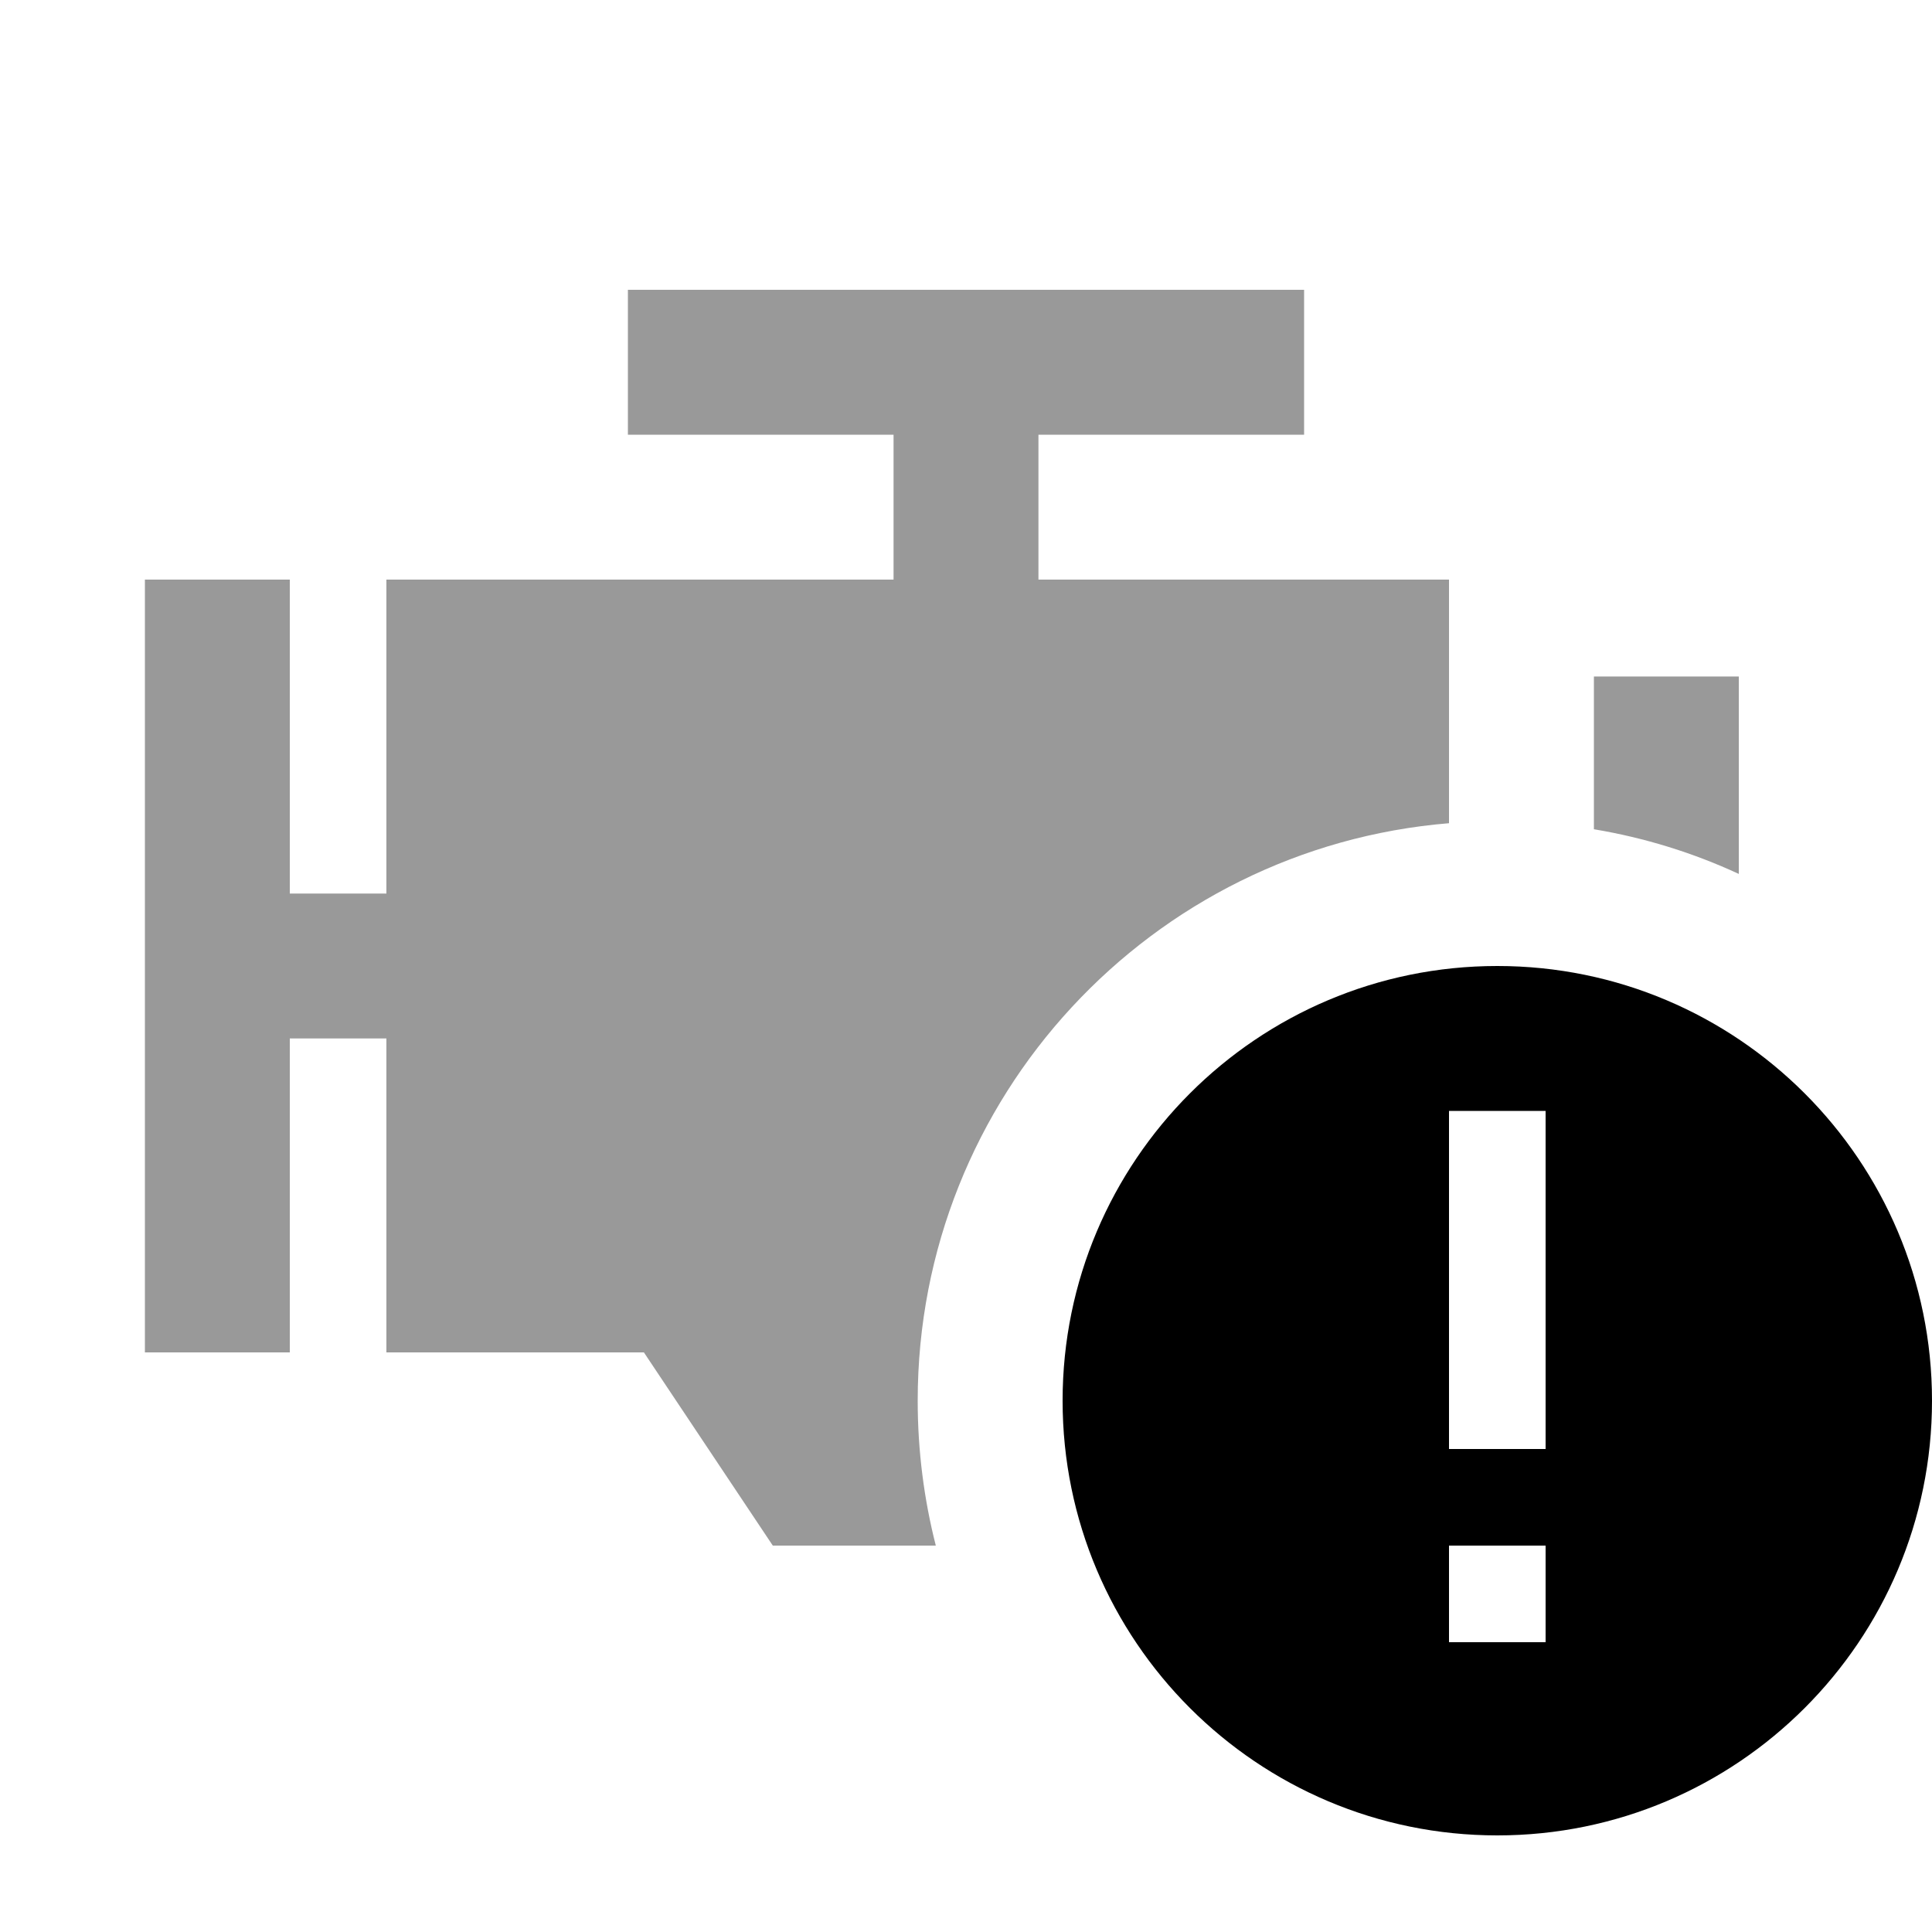
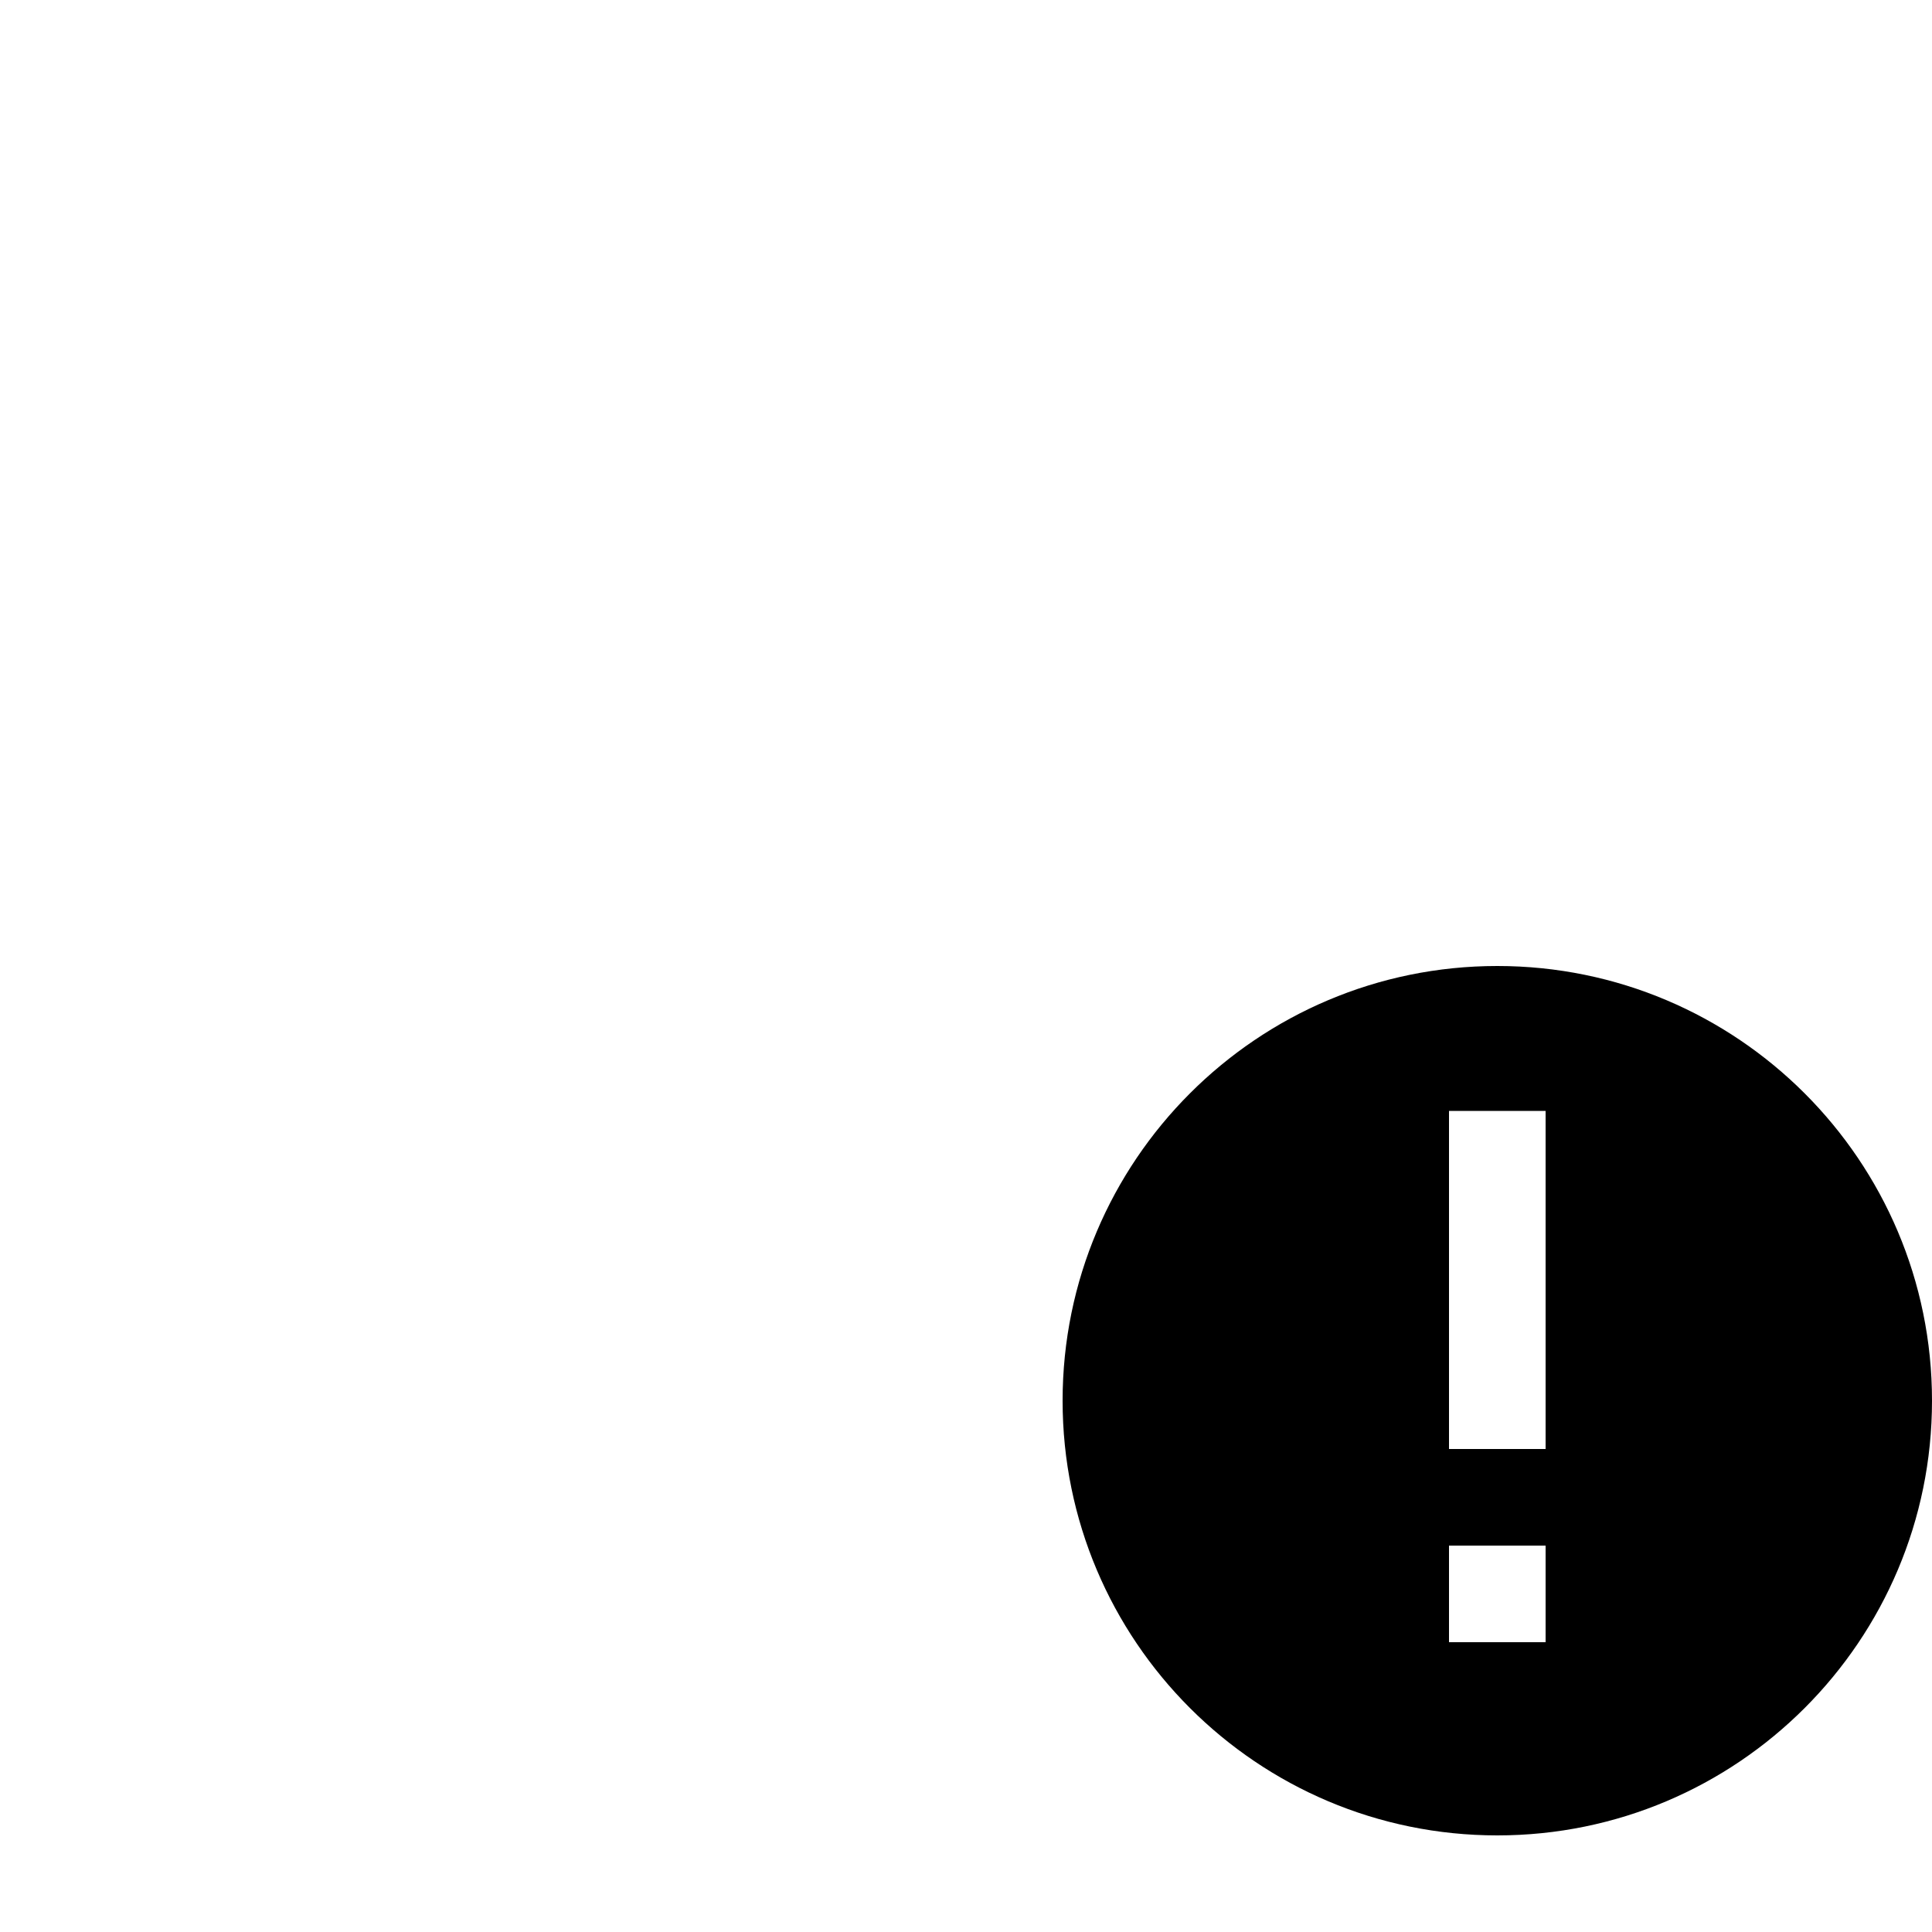
<svg xmlns="http://www.w3.org/2000/svg" viewBox="0 0 640 640">
-   <path opacity=".4" fill="currentColor" d="M48 192L48 448L96 448L96 344L128 344L128 448L213.3 448L256 512L310 512C306.1 496.7 304 480.6 304 464C304 363.4 381.4 280.8 480 272.7L480 192L344 192L344 144L432 144L432 96L208 96L208 144L296 144L296 192L128 192L128 296L96 296L96 192L48 192zM528 224L528 274.7C544.8 277.5 560.9 282.5 576 289.5L576 224.1L528 224.1z" />
  <path fill="currentColor" d="M352 464C352 384.5 416.5 320 496 320C575.5 320 640 384.5 640 464C640 543.5 575.5 608 496 608C416.5 608 352 543.5 352 464zM512 512L480 512L480 544L512 544L512 512zM512 384L512 368L480 368L480 480L512 480L512 384z" />
</svg>